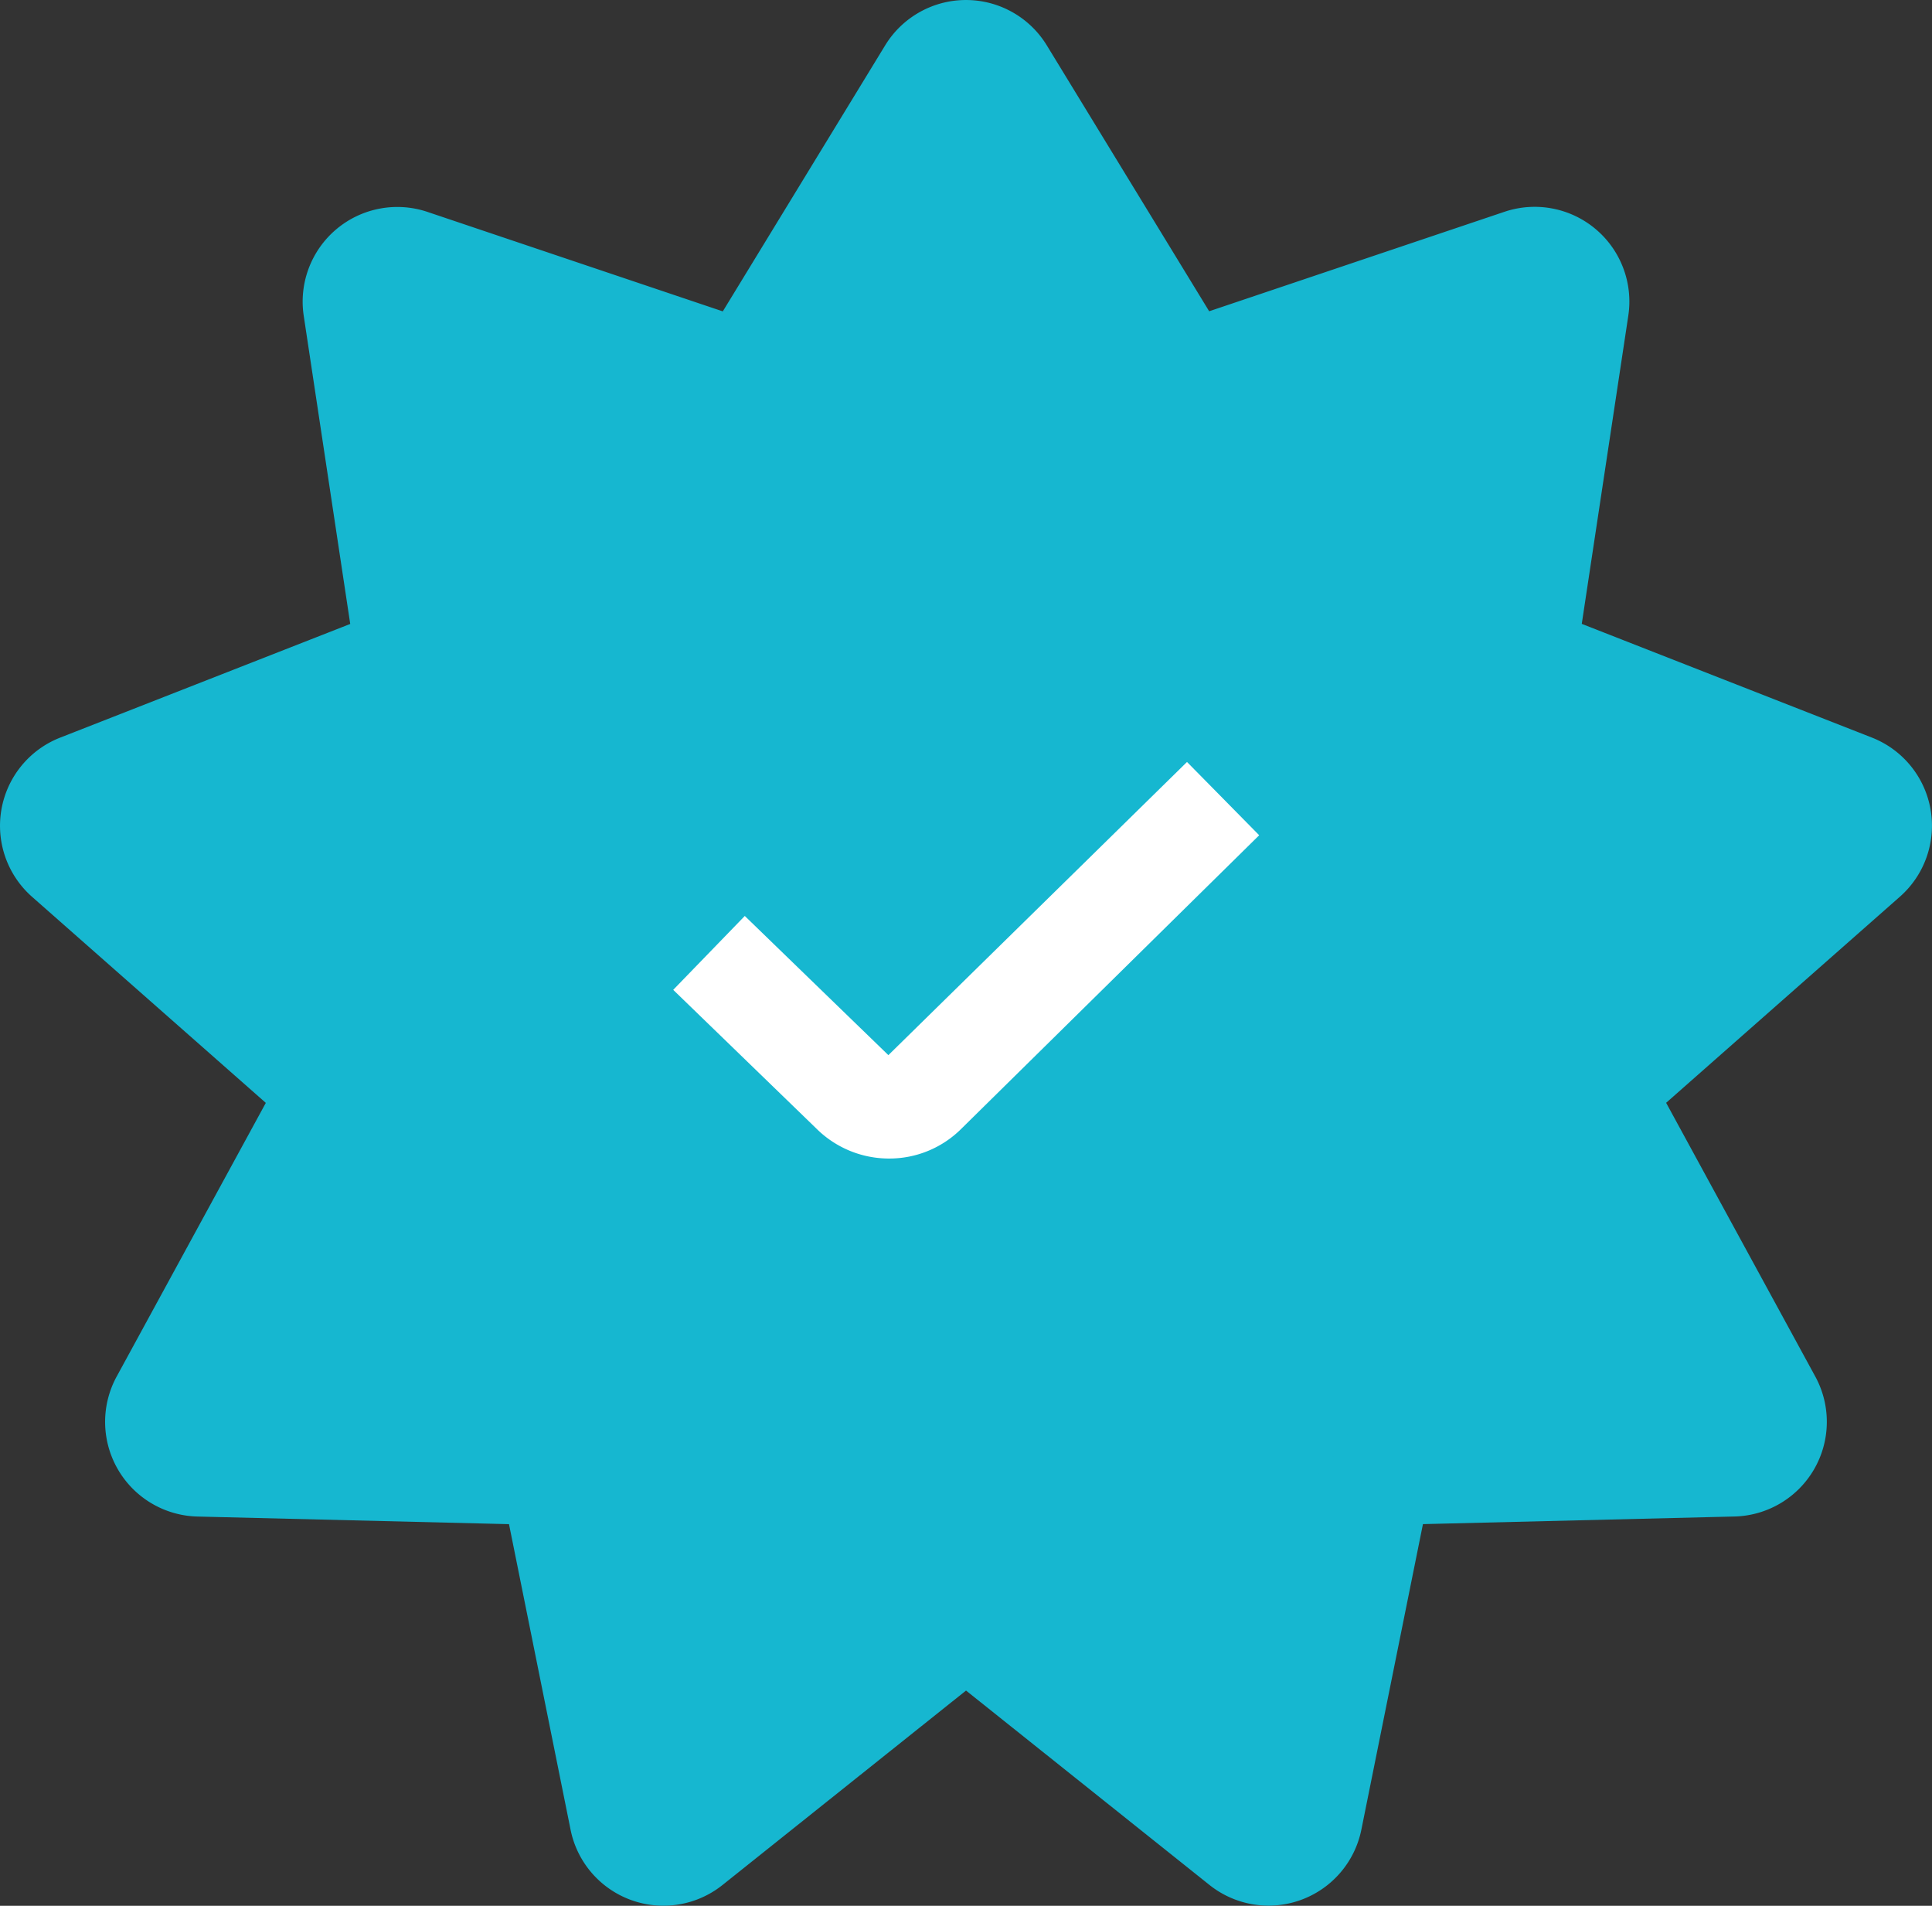
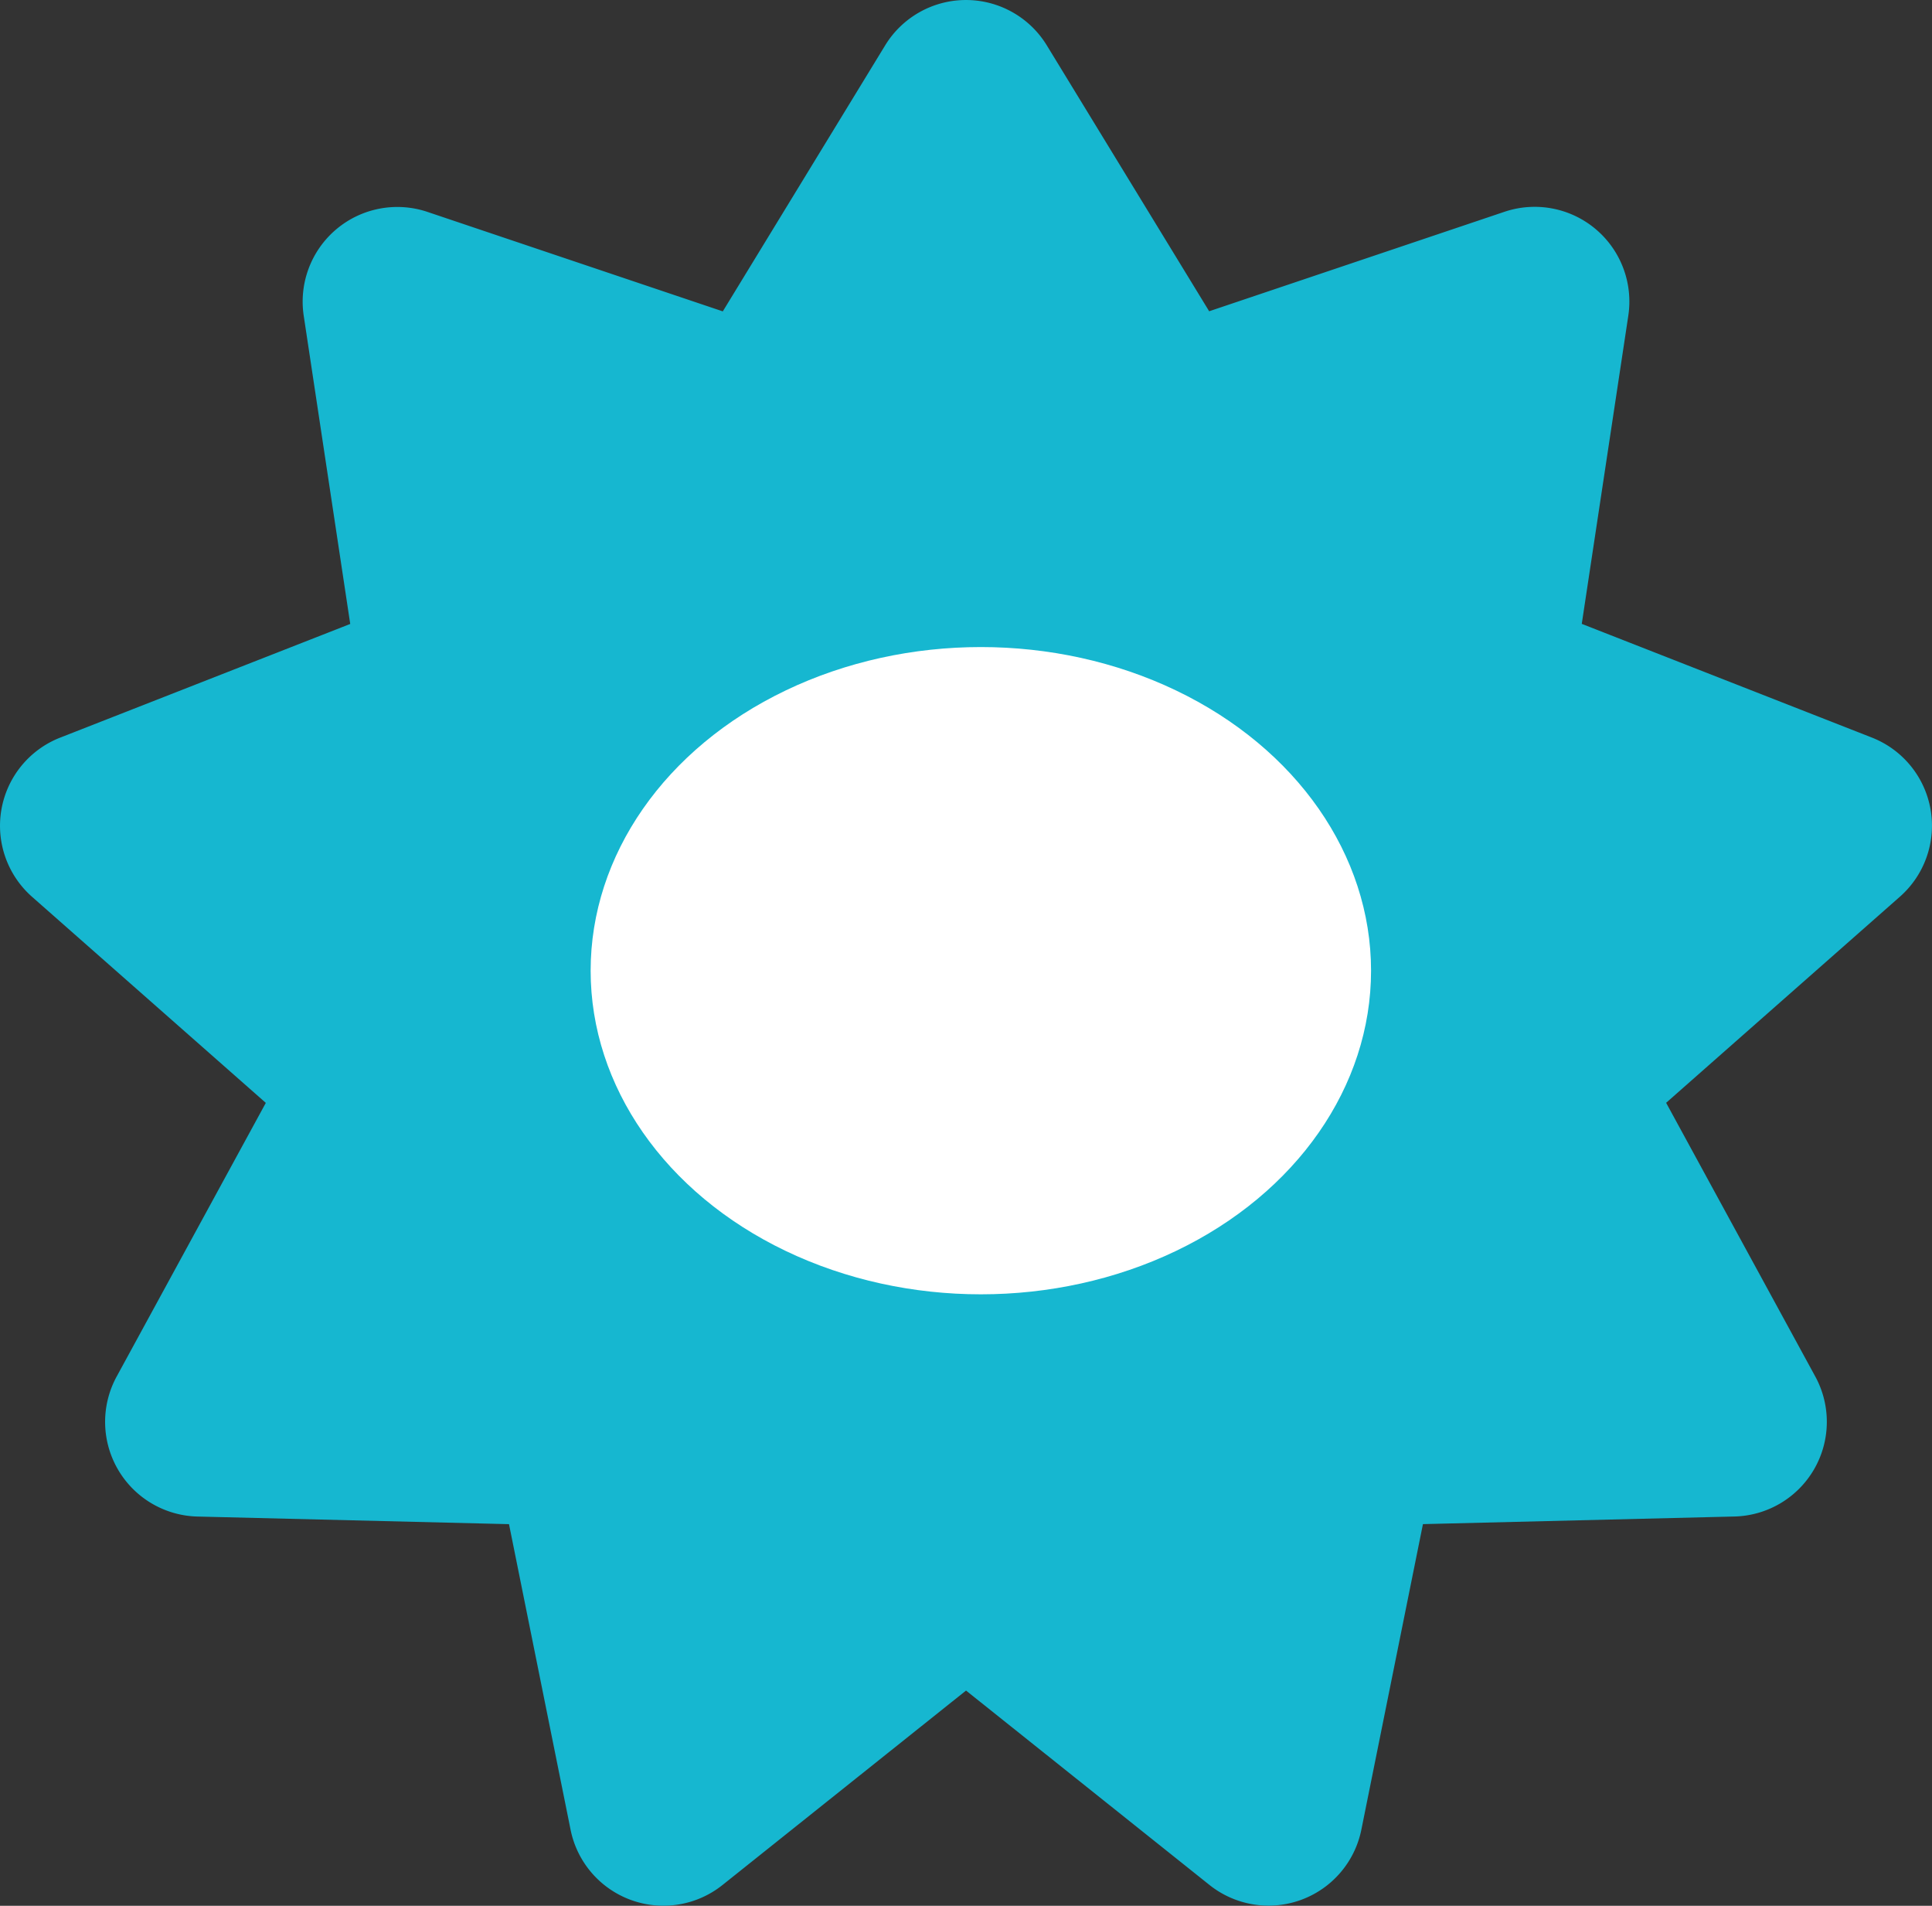
<svg xmlns="http://www.w3.org/2000/svg" width="101.5" height="100.109" viewBox="0 0 101.5 100.109">
  <rect x="0" y="0" width="101.5" height="100.109" fill="#333333" stroke="none" />
  <g id="Groupe_5473" data-name="Groupe 5473" transform="translate(-7316.732 2224.437)">
    <path id="bahai" d="M50.749,89.018,63.541,99.231a4.975,4.975,0,0,0,7.98-2.905l3.235-16.049,16.366-.4a4.975,4.975,0,0,0,4.246-7.354L87.532,58.146,99.813,47.32a4.972,4.972,0,0,0-1.476-8.361L83.1,32.988,85.545,16.8a4.975,4.975,0,0,0-6.5-5.46L63.525,16.567,54.995,2.6a4.975,4.975,0,0,0-8.492,0l-8.53,13.973L22.457,11.348a4.973,4.973,0,0,0-6.5,5.46L18.4,32.992,3.16,38.964a4.974,4.974,0,0,0-1.476,8.361L13.965,58.15,6.129,72.525a4.975,4.975,0,0,0,4.246,7.354l16.366.4L29.976,96.33a4.975,4.975,0,0,0,7.98,2.905L50.749,89.022Z" transform="translate(7316.732 -2224.654)" fill="#16b7d0" />
    <ellipse id="Ellipse_191" data-name="Ellipse 191" cx="20.5" cy="17" rx="20.5" ry="17" transform="translate(7347.762 -2190.448)" fill="#fff" />
-     <path id="verification-de-lhexagone" d="M63.841,26.791,52.357,5.287A8.083,8.083,0,0,0,45.211,1H19.669a8.094,8.094,0,0,0-7.141,4.273L.988,26.788a8.311,8.311,0,0,0,0,7.862L12.523,56.144a8.087,8.087,0,0,0,7.141,4.273H45.205a8.083,8.083,0,0,0,7.146-4.286l11.484-21.5a8.3,8.3,0,0,0,0-7.835ZM32.166,39.944a5.347,5.347,0,0,1-3.8,1.566,5.406,5.406,0,0,1-3.824-1.58l-7.514-7.281,3.76-3.881,7.543,7.311,15.689-15.4,3.792,3.849L32.166,39.944Z" transform="translate(7335.073 -2205.091)" fill="#16b7d0" />
  </g>
</svg>